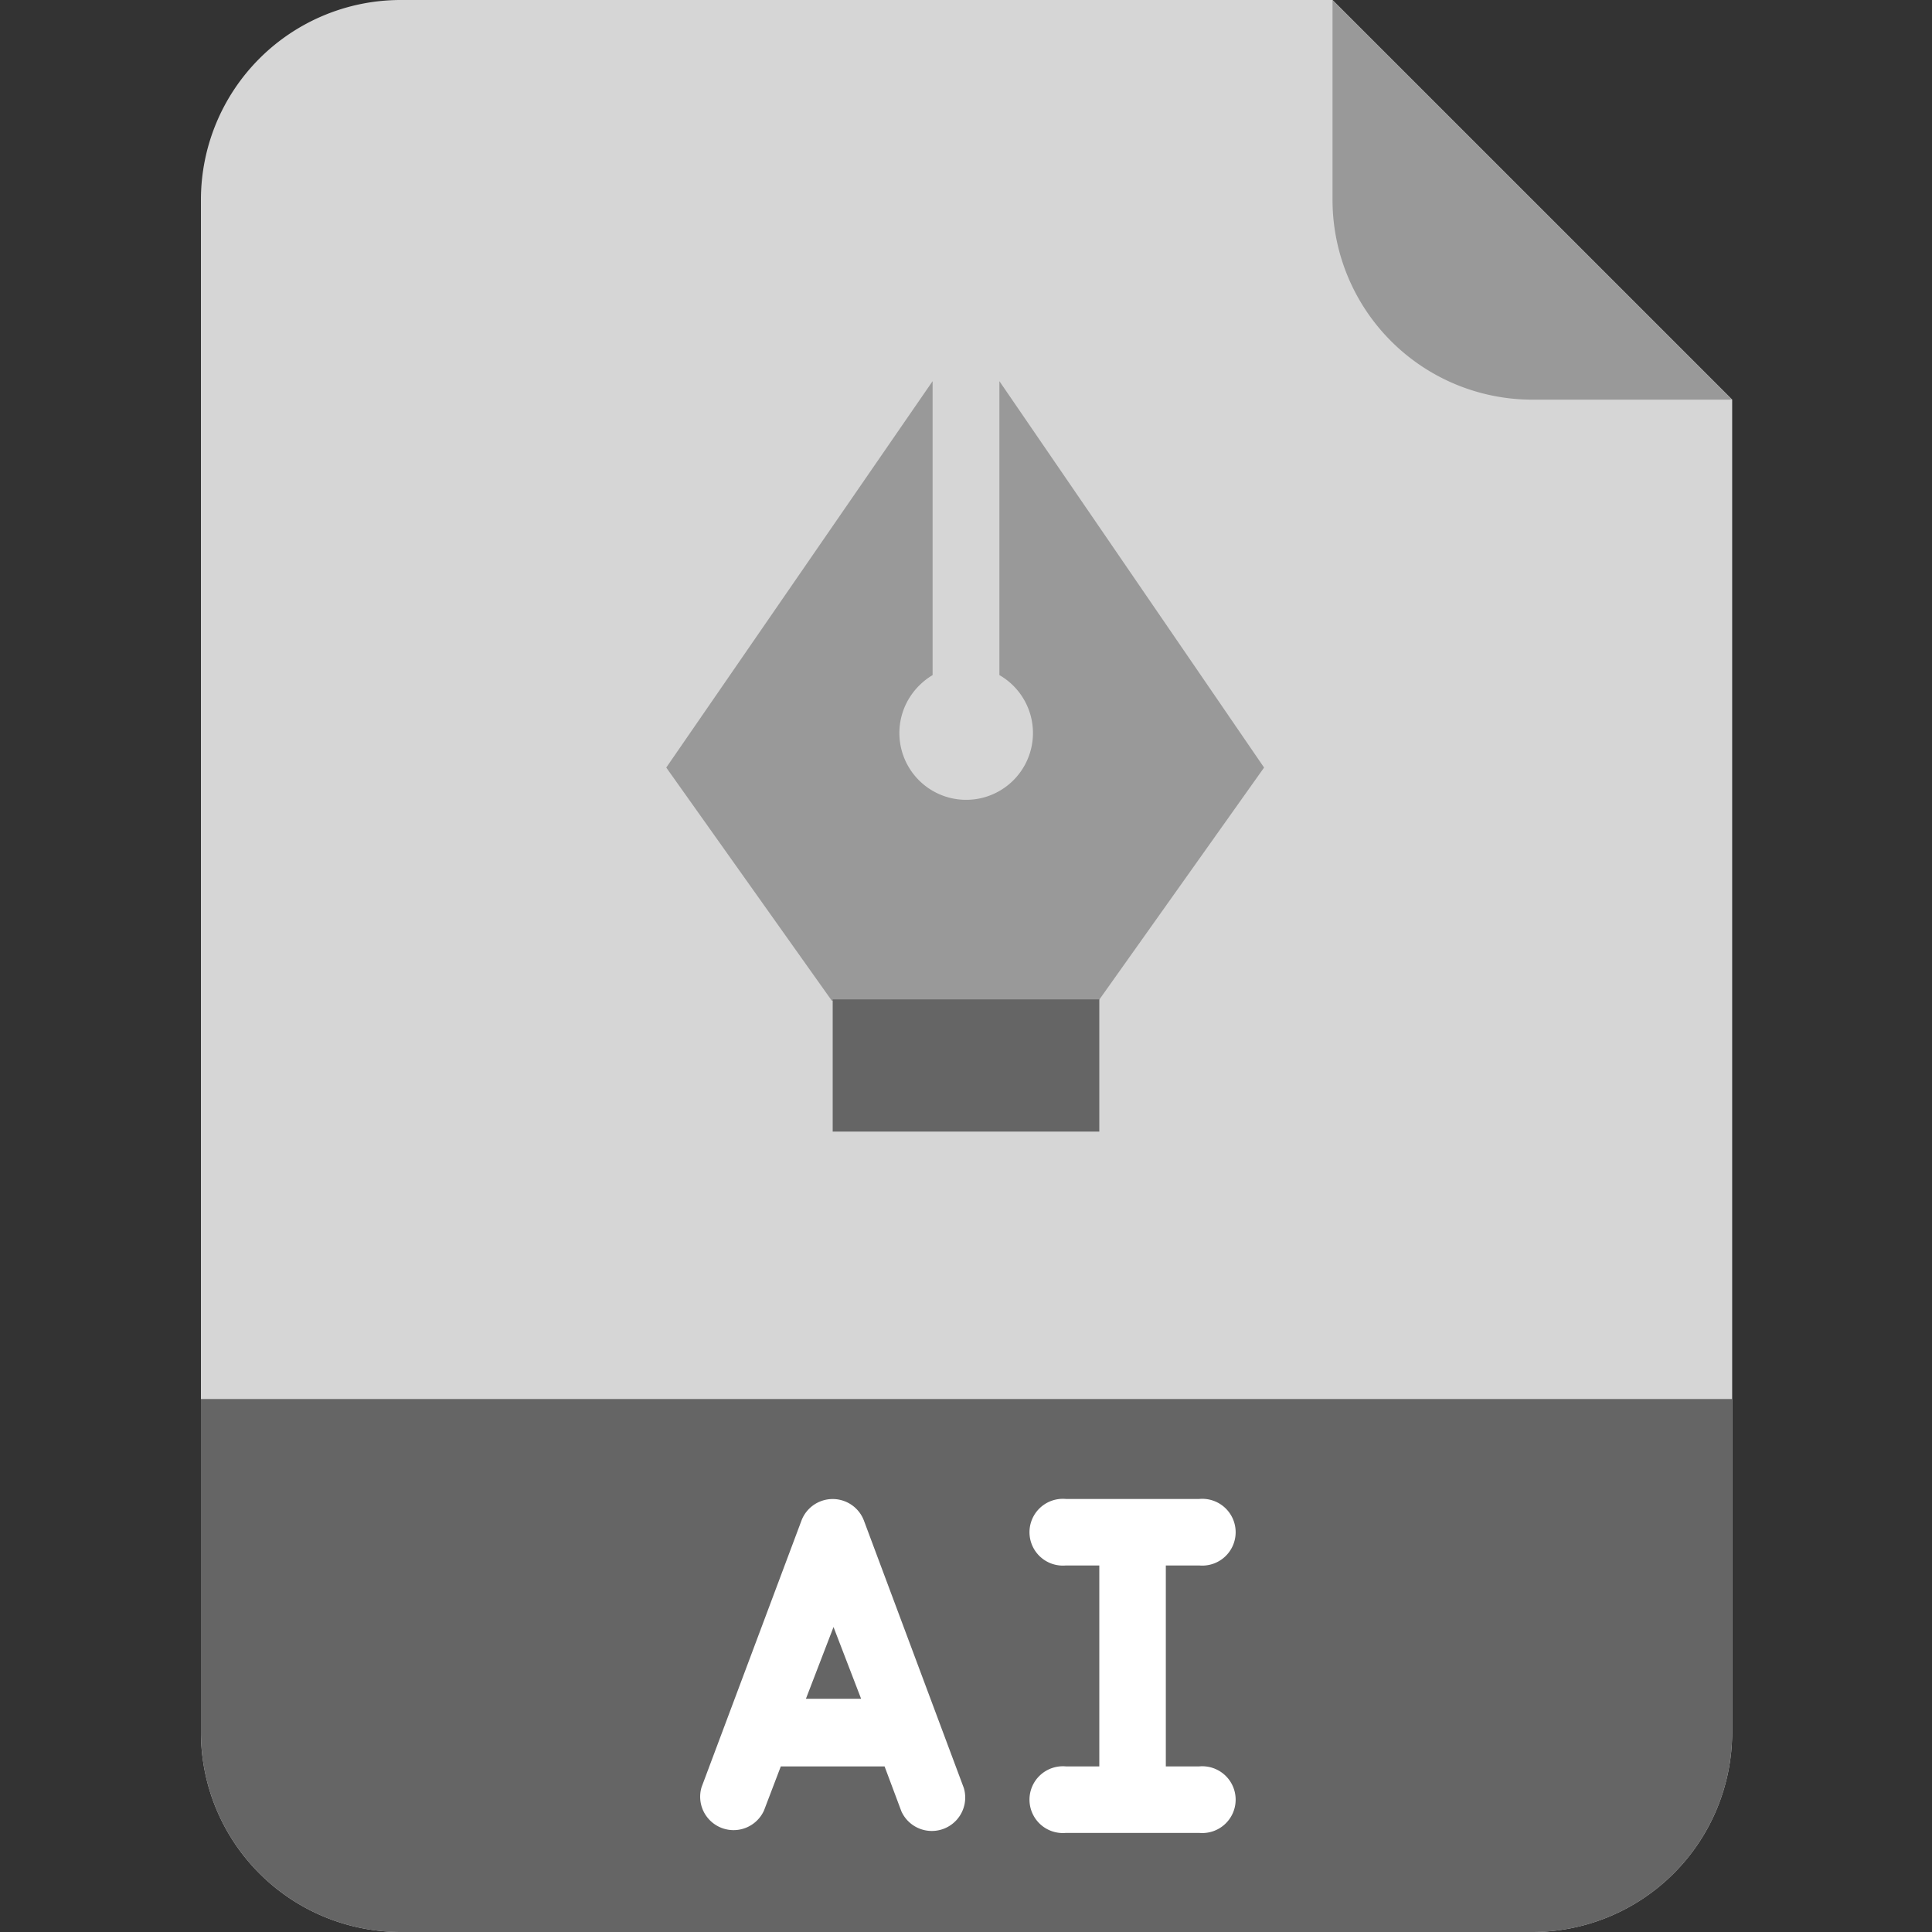
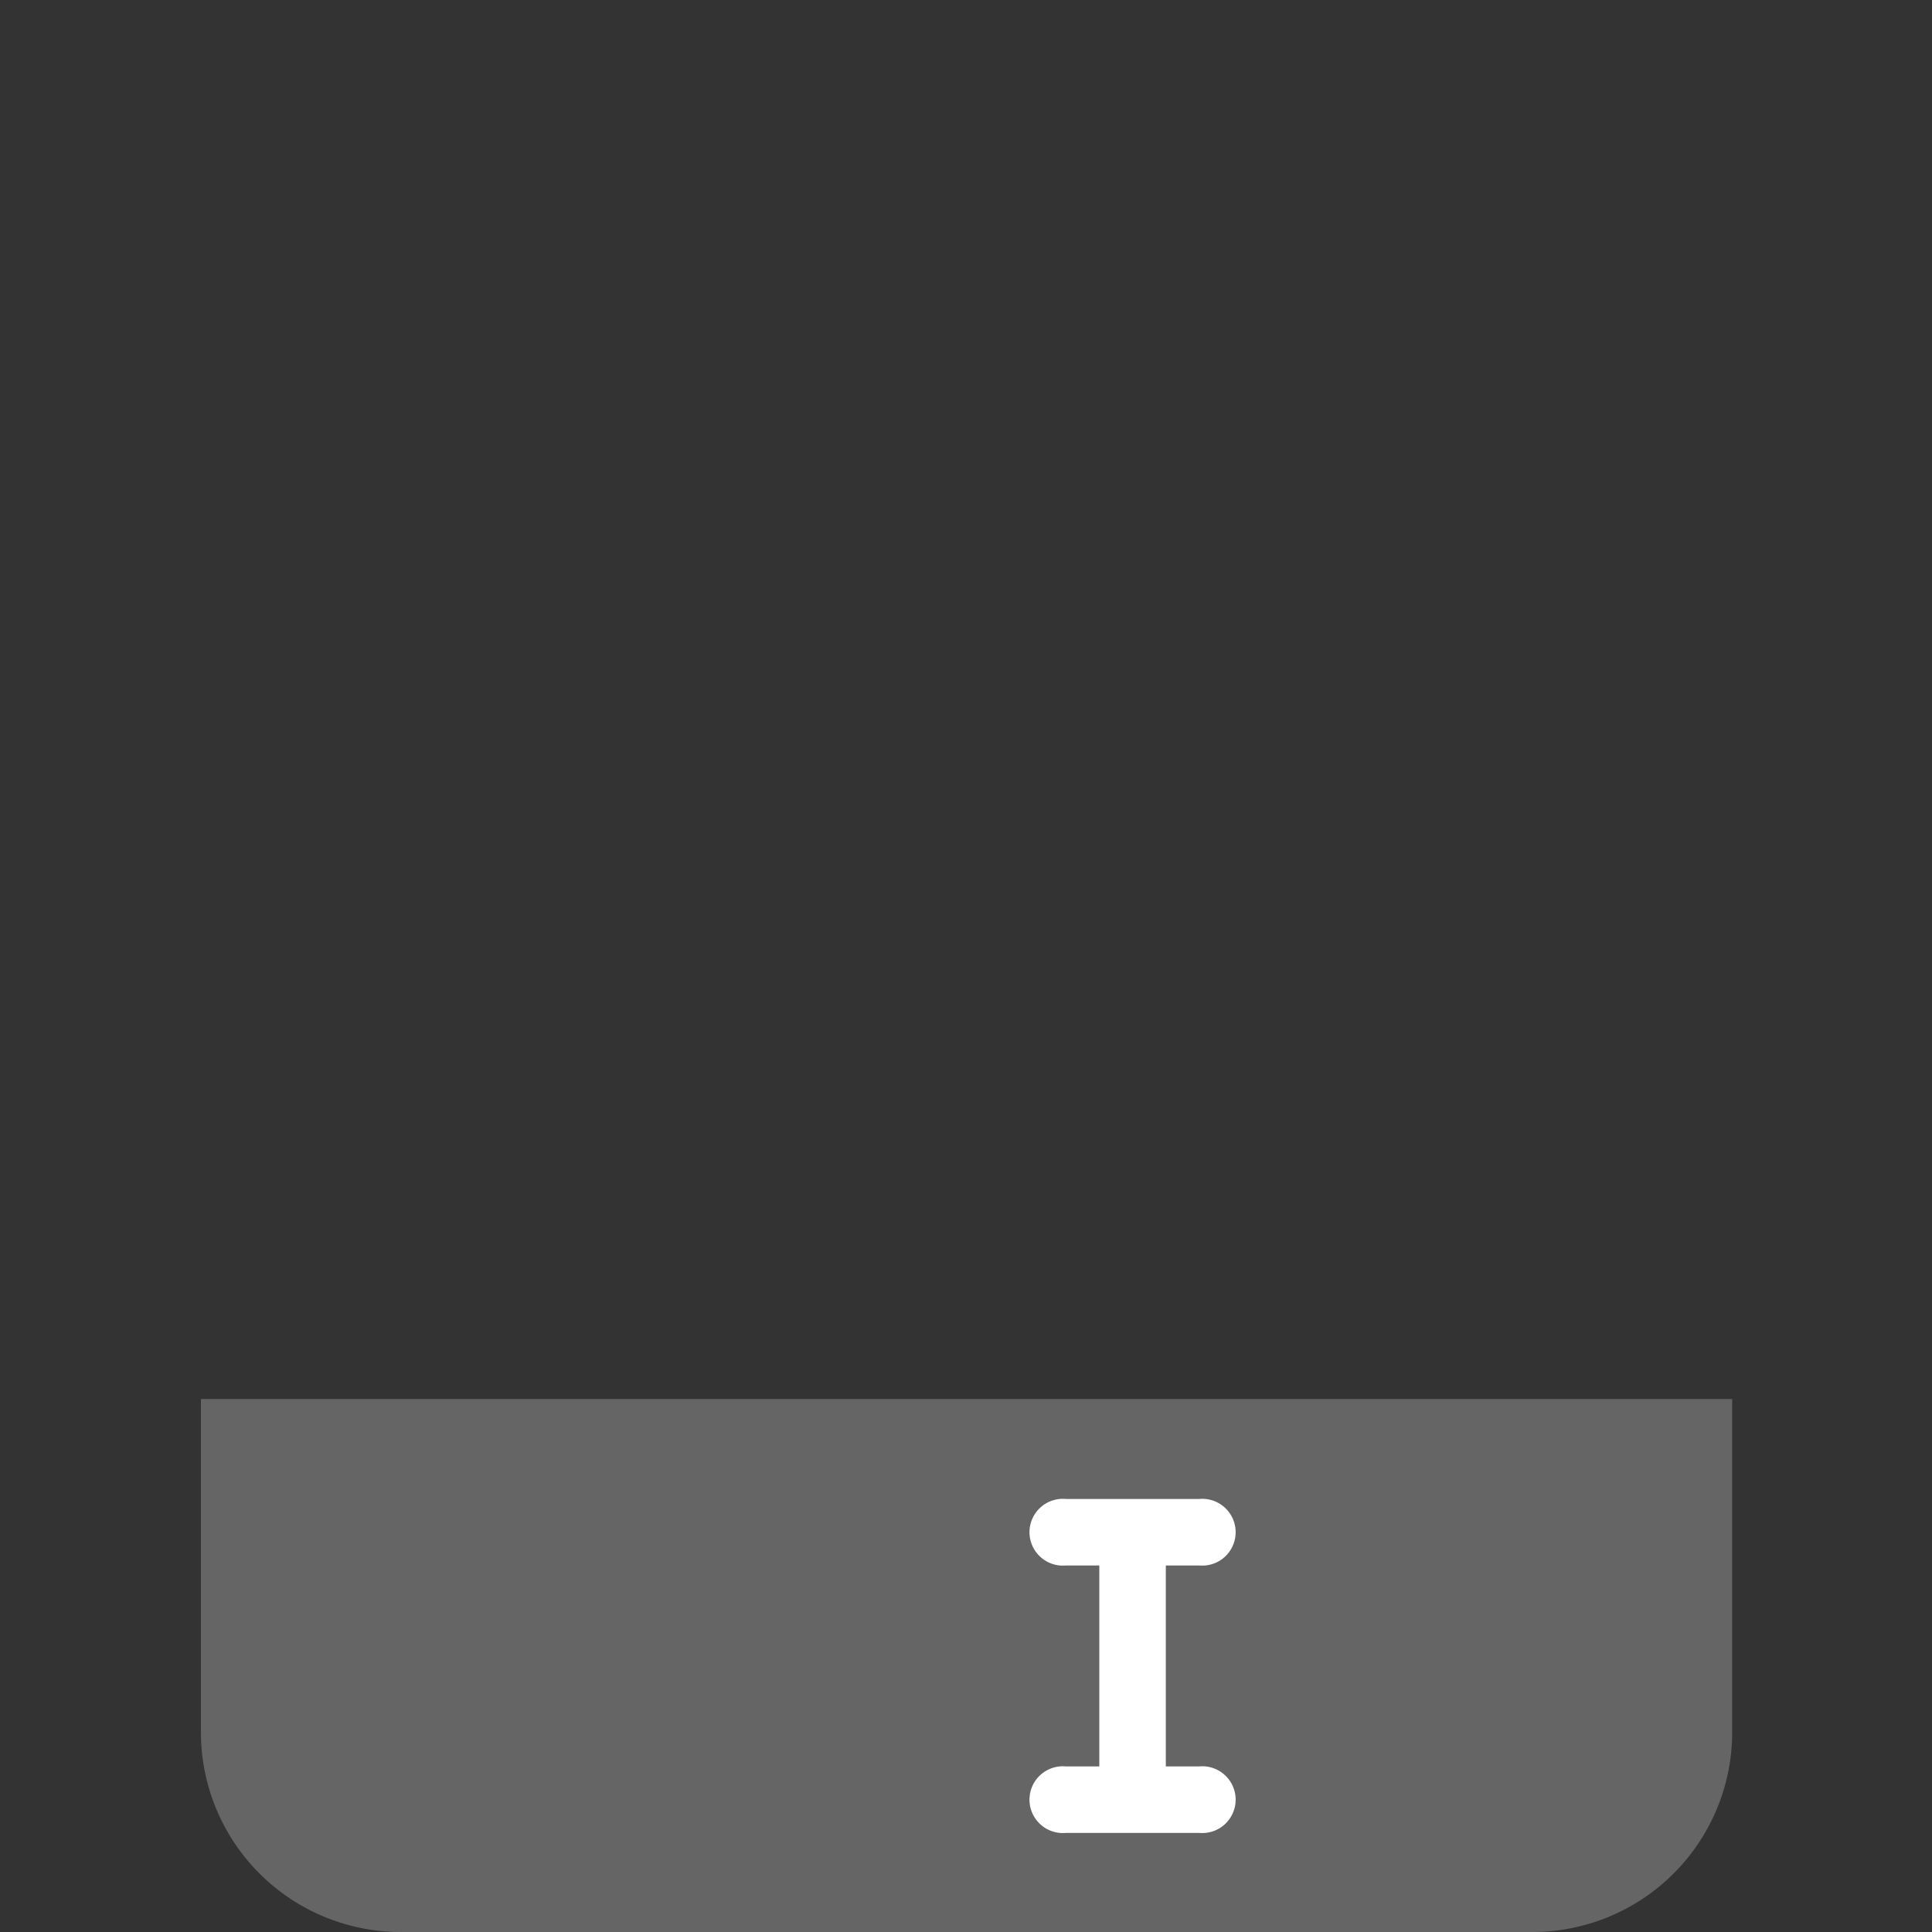
<svg xmlns="http://www.w3.org/2000/svg" id="Layer_1" data-name="Layer 1" viewBox="0 0 70 70">
  <rect x="0" y="0" width="70" height="70" fill="#333333" stroke="none" />
  <defs>
    <style>.cls-1{fill:#d6d6d6;}.cls-2{fill:#656565;}.cls-3{fill:#999;}.cls-4{fill:#fff;}</style>
  </defs>
-   <path class="cls-1" d="M55.52,70h-41a7.24,7.24,0,0,1-7.24-7.24h0V7.24A7.24,7.24,0,0,1,14.48,0h33.8L62.76,14.48V62.76A7.24,7.24,0,0,1,55.52,70Z" />
  <path class="cls-2" d="M7.24,50.69H62.76V62.76A7.24,7.24,0,0,1,55.52,70h-41a7.24,7.24,0,0,1-7.24-7.24h0V50.69Z" />
-   <path class="cls-3" d="M62.76,14.48H55.52a7.24,7.24,0,0,1-7.24-7.24V0Z" />
-   <path class="cls-3" d="M36.21,13.81V24.46a2.42,2.42,0,1,1-3.3.89,2.5,2.5,0,0,1,.88-.89V13.81l-9.65,14,6,8.45h9.66l6-8.45Z" />
-   <path class="cls-2" d="M30.17,36.21h9.66V41H30.17Z" />
-   <path class="cls-4" d="M31.3,55.09a1.21,1.21,0,0,0-2.26,0l-3.62,9.66a1.21,1.21,0,0,0,2.26.85L28.29,64h3.76l.61,1.63a1.21,1.21,0,0,0,2.26-.85Zm-2.1,6.46,1-2.6,1,2.6Z" />
  <path class="cls-4" d="M43.45,56.72a1.21,1.21,0,1,0,0-2.41H38.62a1.21,1.21,0,1,0,0,2.41h1.21V64H38.62a1.21,1.21,0,1,0,0,2.41h4.83a1.21,1.21,0,1,0,0-2.41H42.24V56.72Z" />
</svg>